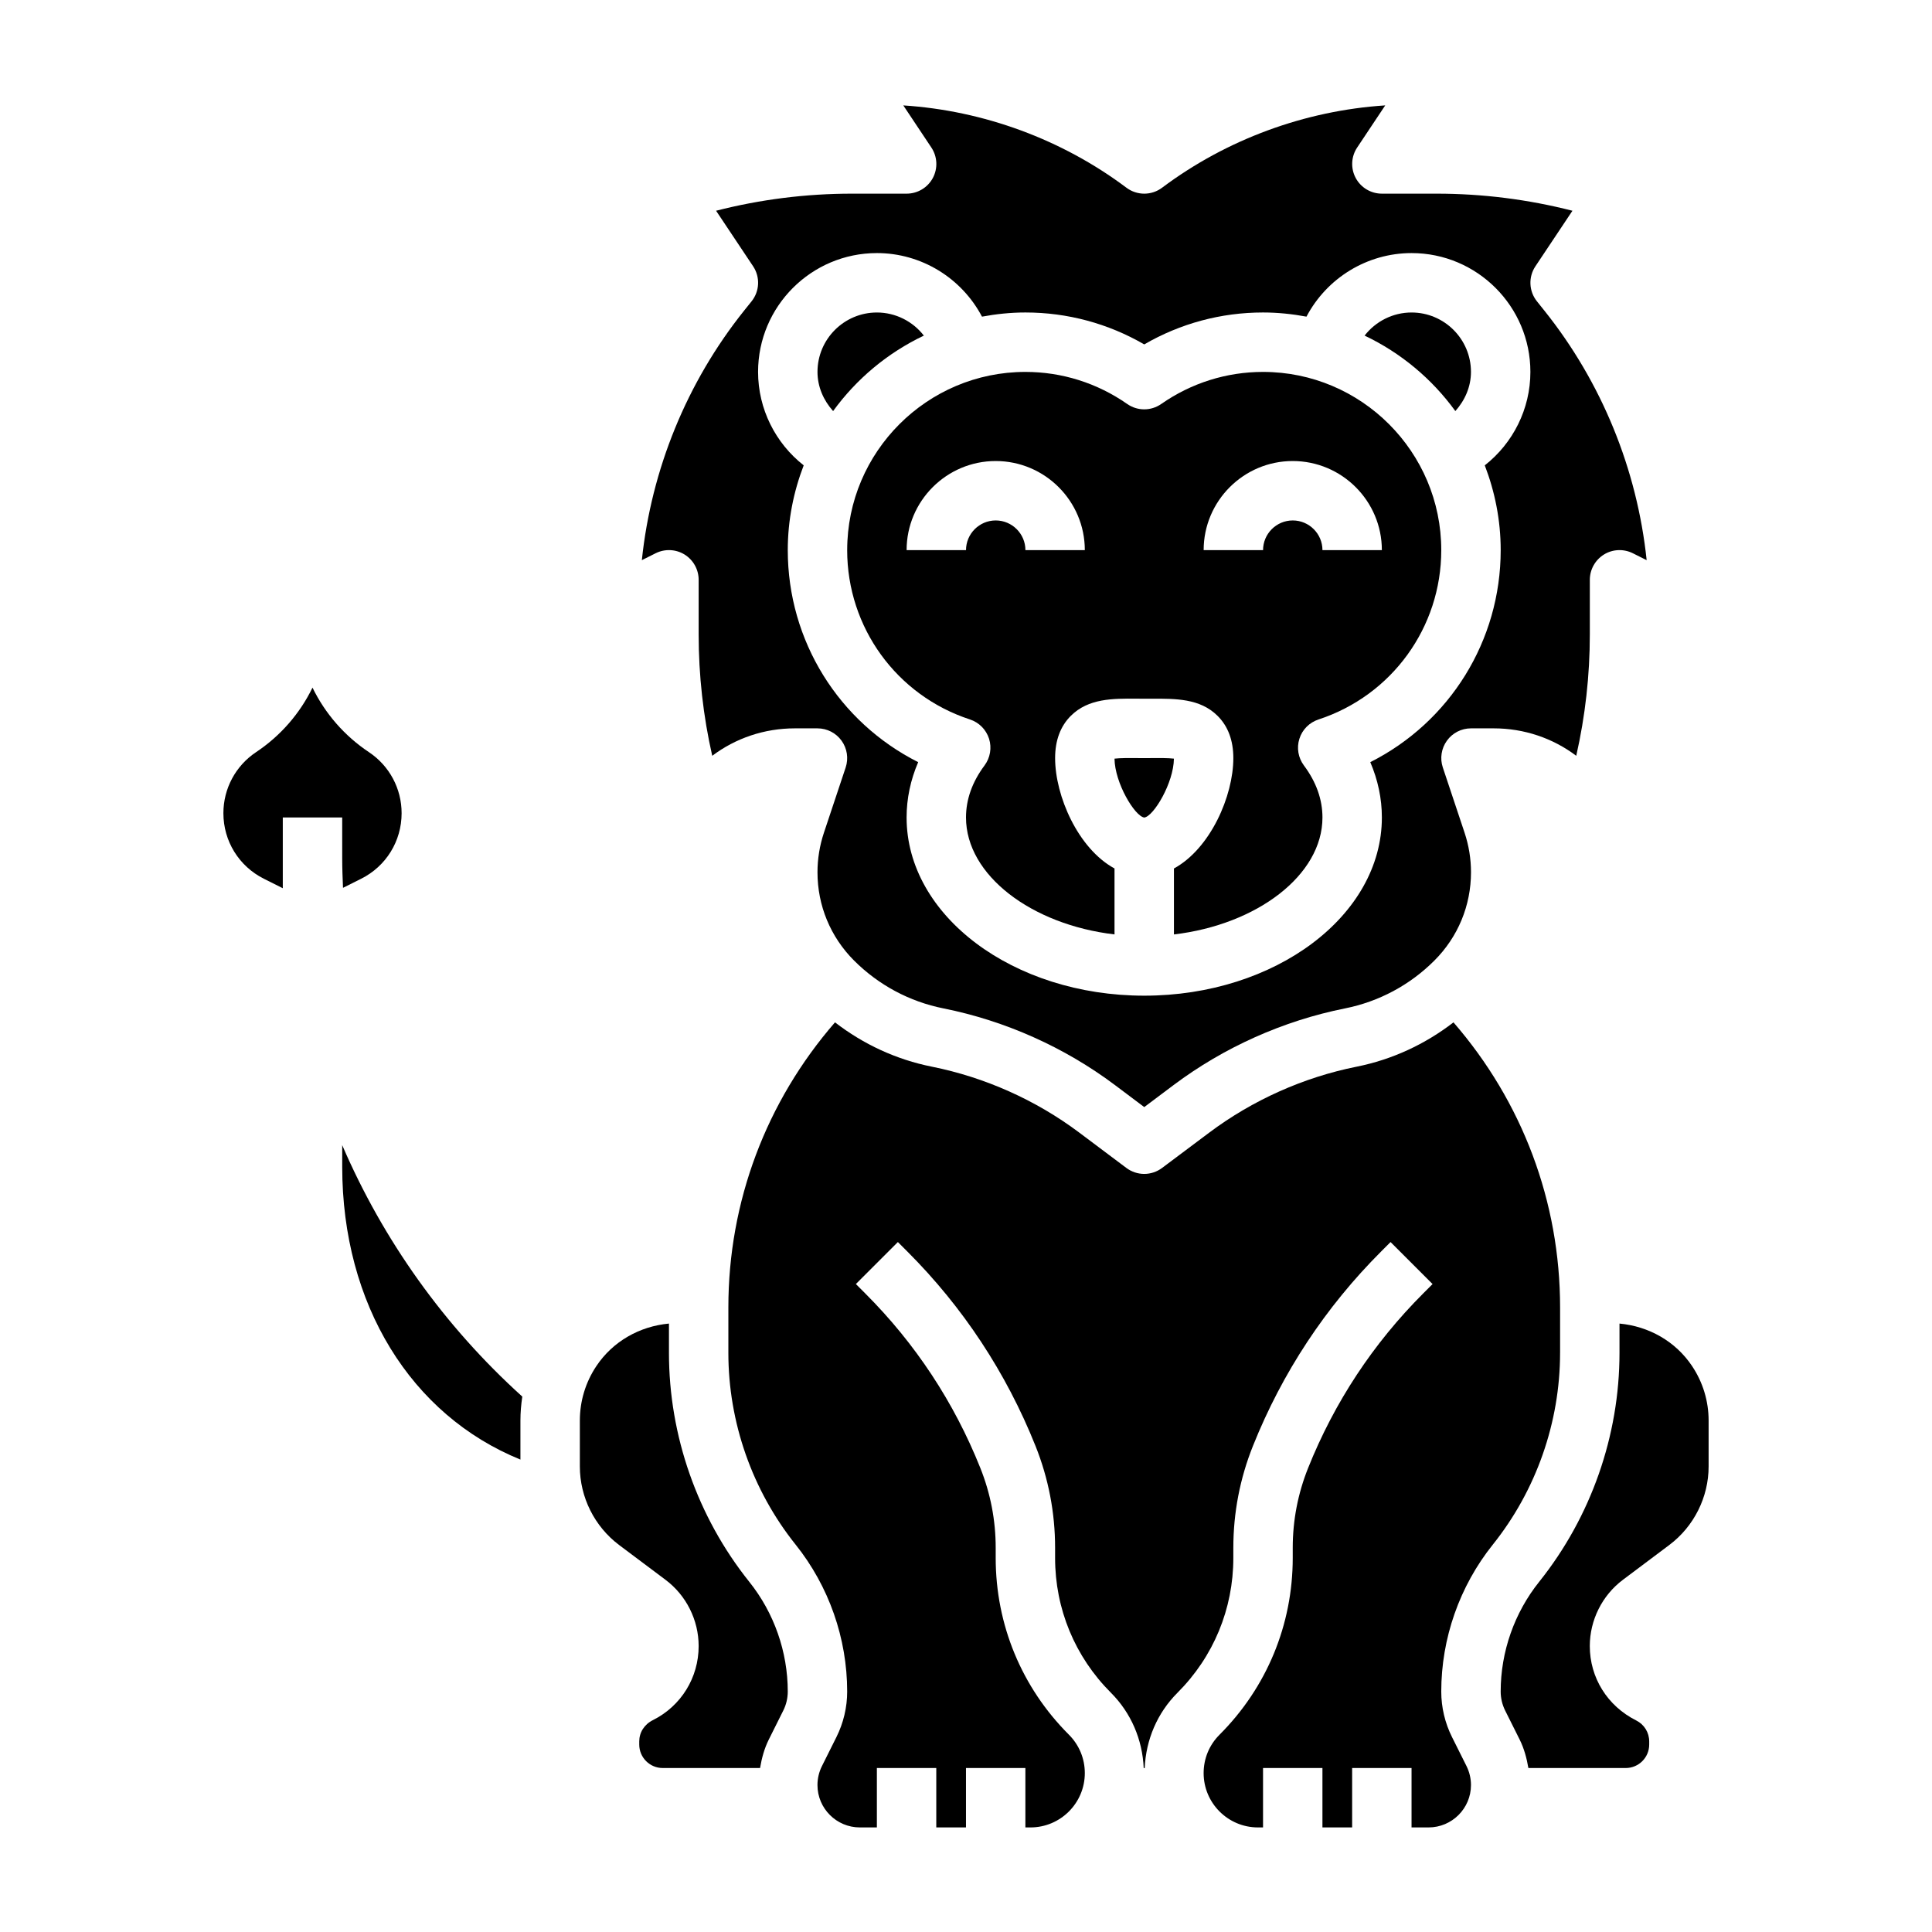
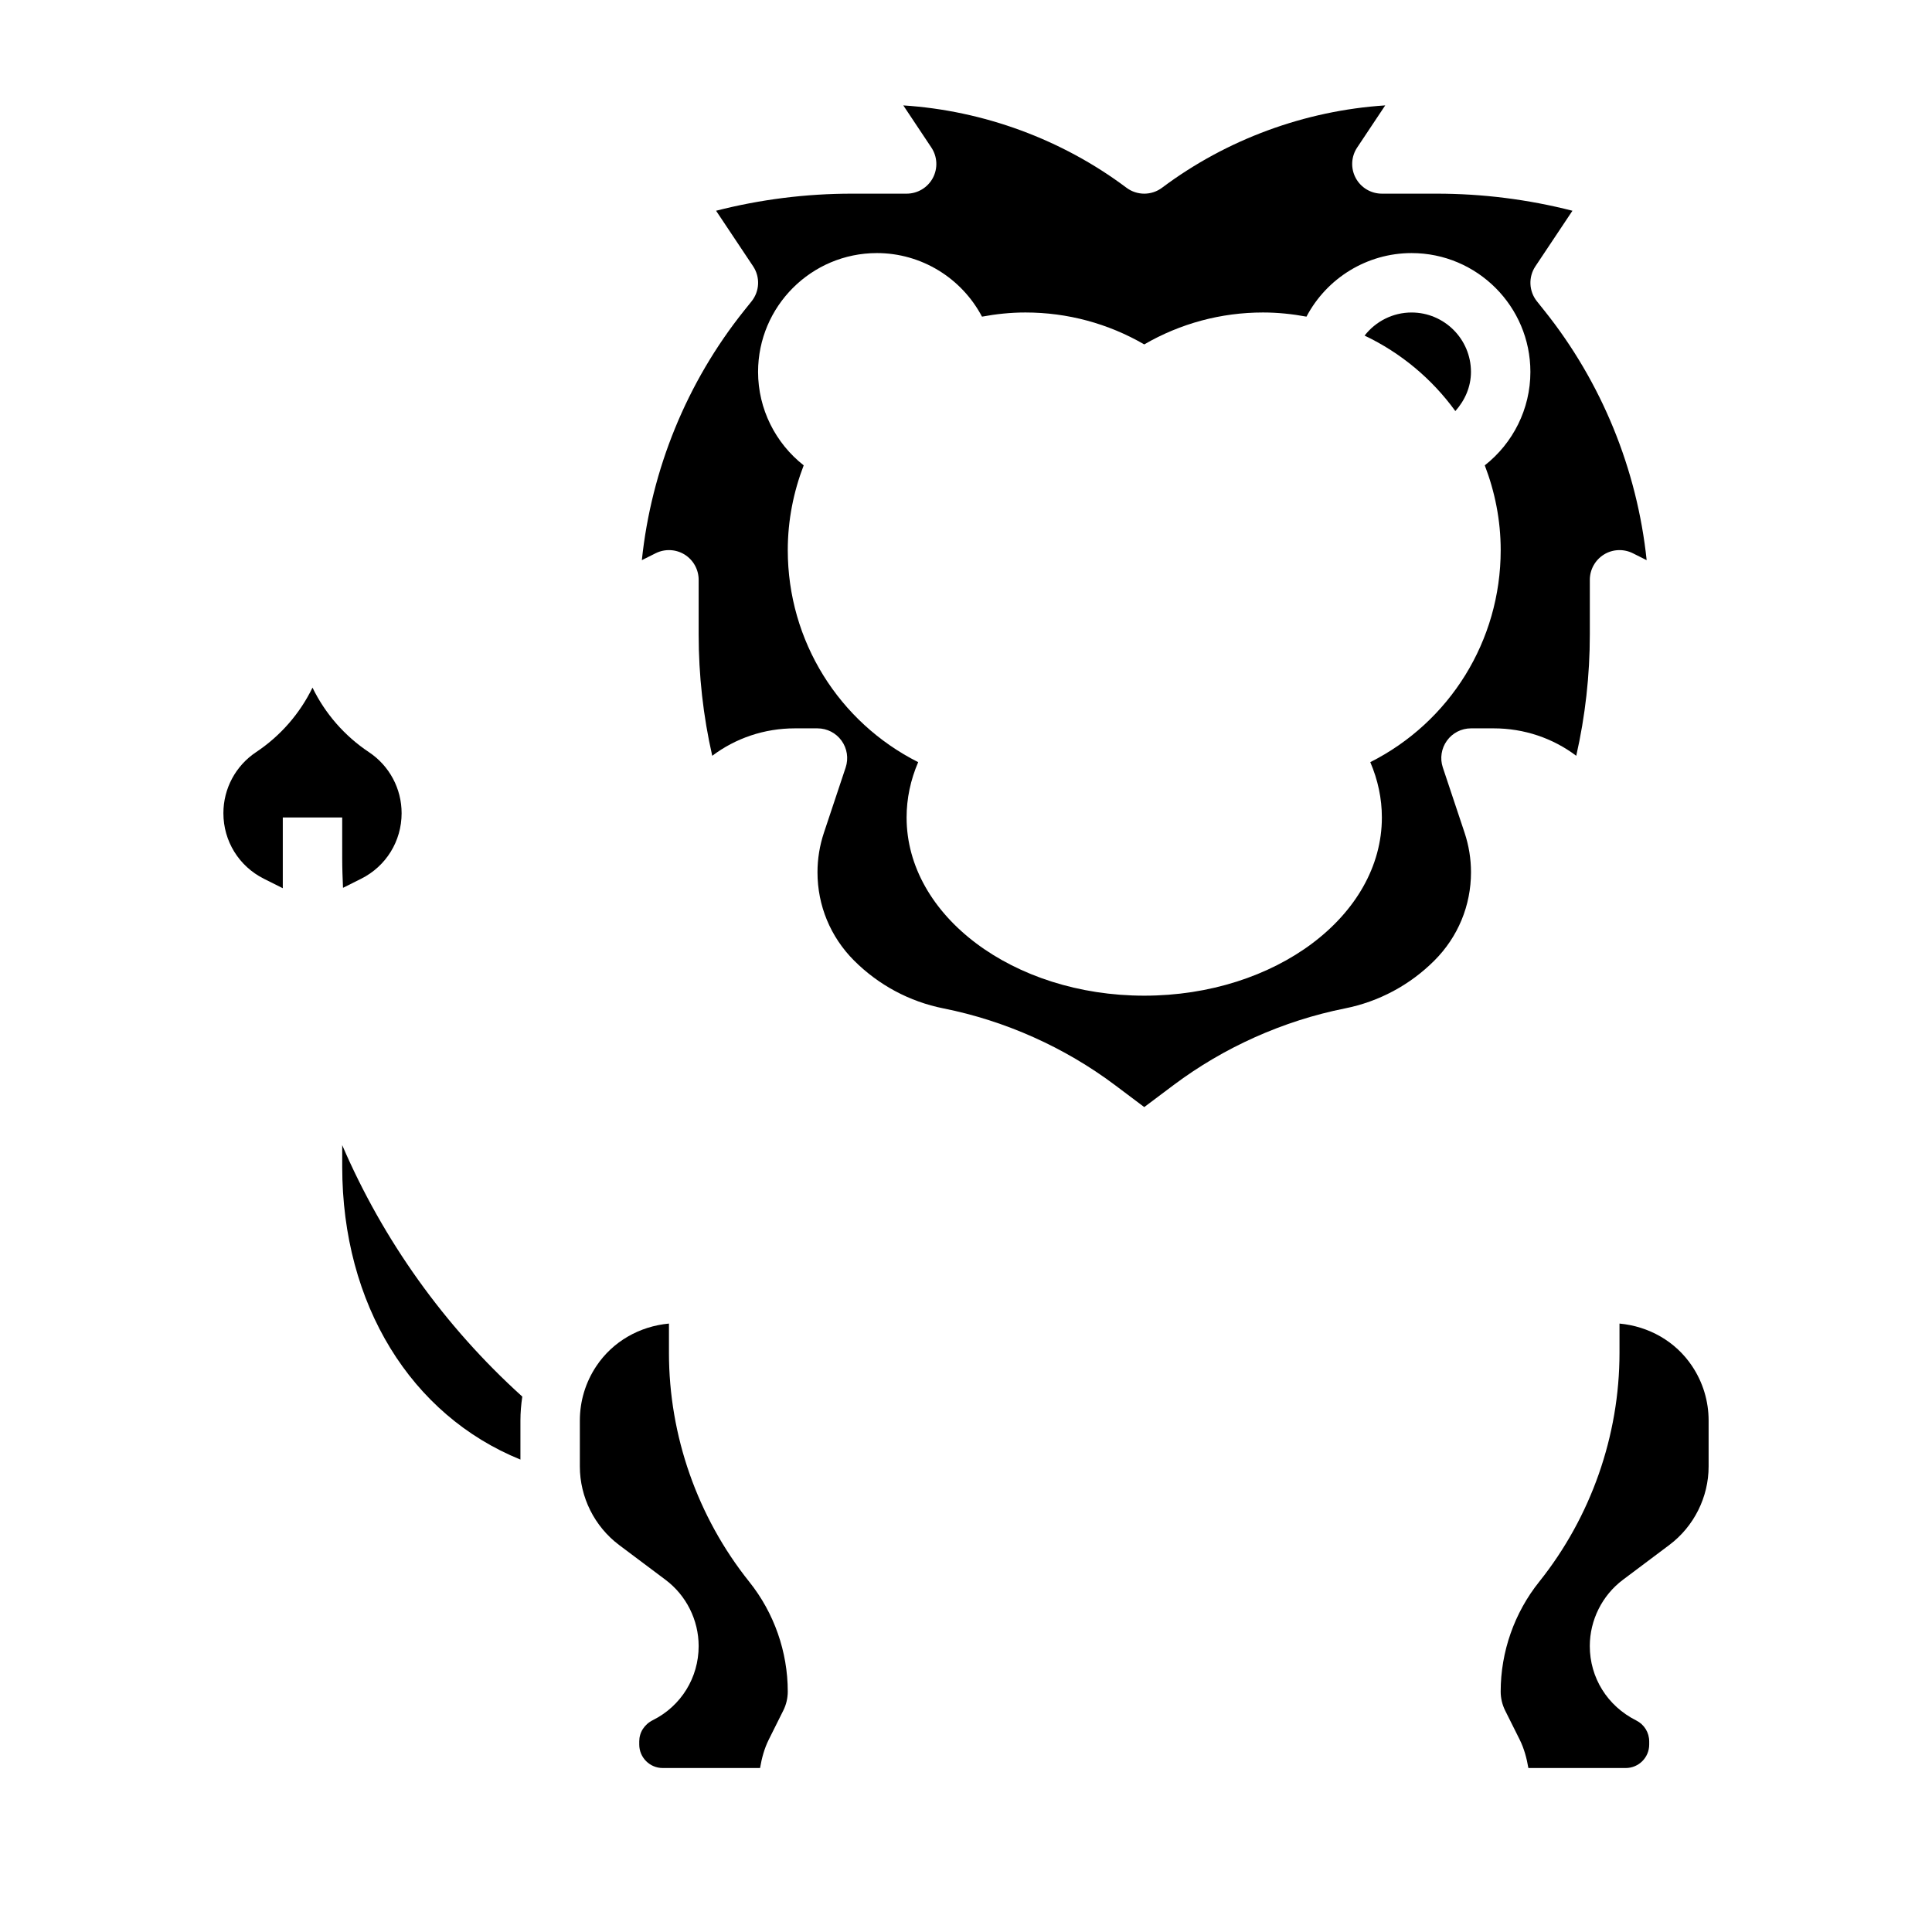
<svg xmlns="http://www.w3.org/2000/svg" fill="#000000" width="800px" height="800px" version="1.1" viewBox="144 144 512 512">
  <g>
-     <path d="m368.51 289.79c0 20.469 13.074 38.504 32.535 44.871 2.41 0.789 4.289 2.691 5.062 5.102 0.762 2.418 0.316 5.055-1.195 7.086-3.262 4.367-4.914 9.004-4.914 13.789 0 15.289 17.352 28.41 39.359 30.992v-17.477c-9.668-5.266-15.742-19.223-15.742-29.246 0-4.691 1.41-8.469 4.18-11.219 4.668-4.637 11.156-4.574 17.414-4.535l2.019 0.016 2.016-0.008c6.273-0.008 12.754-0.094 17.414 4.535 2.777 2.754 4.188 6.523 4.188 11.215 0 10.02-6.078 23.977-15.742 29.246v17.477c22.012-2.59 39.359-15.711 39.359-30.992 0-4.785-1.652-9.422-4.914-13.785-1.512-2.031-1.969-4.668-1.195-7.086 0.762-2.418 2.644-4.312 5.062-5.102 19.457-6.375 32.531-24.41 32.531-44.879 0-26.047-21.184-47.23-47.23-47.23-9.684 0-19.02 2.945-26.984 8.5-2.707 1.891-6.305 1.891-9.012 0-7.961-5.555-17.297-8.5-26.98-8.5-26.047 0-47.23 21.184-47.23 47.23zm118.08-23.613c13.02 0 23.617 10.598 23.617 23.617h-15.742c0-4.336-3.535-7.871-7.871-7.871s-7.871 3.535-7.871 7.871h-15.742c-0.004-13.023 10.59-23.617 23.609-23.617zm-78.719 0c13.02 0 23.617 10.598 23.617 23.617h-15.742c0-4.336-3.535-7.871-7.871-7.871s-7.871 3.535-7.871 7.871h-15.742c-0.008-13.023 10.59-23.617 23.609-23.617z" />
-     <path d="m388.83 232.94c-2.93-3.777-7.484-6.125-12.445-6.125-8.684 0-15.742 7.062-15.742 15.742 0 3.961 1.613 7.559 4.141 10.383 6.184-8.531 14.441-15.434 24.047-20z" />
    <path d="m529.68 252.94c2.527-2.828 4.141-6.422 4.141-10.383 0-8.684-7.062-15.742-15.742-15.742-4.961 0-9.516 2.348-12.445 6.125 9.602 4.562 17.859 11.465 24.047 20z" />
    <path d="m341.19 226.33c-15.176 18.973-24.578 42.066-27.094 66.117l3.668-1.836c2.441-1.211 5.336-1.086 7.66 0.348 2.312 1.441 3.727 3.969 3.727 6.703v14.469c0 10.855 1.203 21.633 3.598 32.164 6.172-4.652 13.785-7.273 21.879-7.273h6.012c2.527 0 4.902 1.211 6.383 3.273 1.48 2.055 1.883 4.691 1.086 7.094l-5.769 17.312c-1.121 3.375-1.699 6.894-1.699 10.453 0 8.84 3.449 17.152 9.691 23.402 6.504 6.496 14.695 10.887 23.703 12.684 16.359 3.273 32.055 10.289 45.406 20.293l7.793 5.856 7.793-5.848c13.344-10.004 29.039-17.027 45.398-20.301 9.012-1.801 17.207-6.188 23.703-12.684 6.25-6.25 9.699-14.562 9.699-23.402 0-3.559-0.574-7.078-1.699-10.469l-5.769-17.301c-0.805-2.402-0.395-5.039 1.086-7.094 1.477-2.059 3.856-3.269 6.383-3.269h6.016c8.094 0 15.703 2.621 21.875 7.273 2.391-10.543 3.598-21.309 3.598-32.164v-14.469c0-2.731 1.418-5.258 3.731-6.699s5.219-1.559 7.66-0.348l3.668 1.836c-2.519-24.051-11.918-47.145-27.094-66.117l-1.984-2.481c-2.141-2.676-2.305-6.43-0.402-9.281l9.816-14.719c-11.77-3.012-23.844-4.531-36.031-4.531h-14.469c-2.906 0-5.574-1.598-6.941-4.156-1.371-2.559-1.219-5.668 0.395-8.078l7.43-11.156c-21.281 1.383-42.047 9.004-59.137 21.816-2.793 2.102-6.652 2.102-9.445 0-17.082-12.809-37.855-20.438-59.133-21.812l7.43 11.156c1.613 2.418 1.762 5.519 0.395 8.078-1.371 2.555-4.039 4.152-6.945 4.152h-14.469c-12.188 0-24.27 1.52-36.031 4.527l9.816 14.719c1.906 2.852 1.738 6.606-0.402 9.281zm35.195-15.262c11.793 0 22.465 6.621 27.852 16.848 3.738-0.695 7.57-1.105 11.508-1.105 11.141 0 21.922 2.914 31.488 8.461 9.566-5.547 20.348-8.461 31.488-8.461 3.938 0 7.769 0.41 11.508 1.102 5.387-10.223 16.059-16.844 27.852-16.844 17.367 0 31.488 14.121 31.488 31.488 0 9.84-4.621 18.902-12.09 24.766 2.684 6.988 4.219 14.547 4.219 22.465 0 24.074-13.555 45.609-34.559 56.191 2.023 4.707 3.07 9.66 3.07 14.656 0 26.047-28.254 47.23-62.977 47.23-34.723 0-62.977-21.184-62.977-47.23 0-5 1.047-9.949 3.07-14.656-21.004-10.578-34.559-32.117-34.559-56.191 0-7.918 1.535-15.477 4.219-22.465-7.469-5.867-12.09-14.926-12.09-24.766 0-17.367 14.121-31.488 31.488-31.488z" />
    <path d="m234.69 447.47v5.699c0 36.52 18.246 65.863 47.23 77.633v-10.336c0-2.141 0.18-4.258 0.496-6.352-20.734-18.73-36.902-41.512-47.727-66.645z" />
-     <path d="m557.44 502.52v-12.012c0-28.078-10.035-54.57-28.254-75.57-7.535 5.809-16.246 9.863-25.672 11.746-14.059 2.816-27.559 8.855-39.039 17.461l-12.52 9.379c-1.402 1.047-3.062 1.574-4.723 1.574-1.66 0-3.32-0.527-4.723-1.574l-12.516-9.391c-11.477-8.605-24.977-14.633-39.039-17.453-9.422-1.883-18.137-5.934-25.672-11.746-18.223 21.004-28.258 47.492-28.258 75.574v12.012c0 18.398 6.328 36.449 17.832 50.828 8.805 11.008 13.656 24.84 13.656 38.938 0 4.156-0.984 8.328-2.852 12.059l-3.832 7.676c-0.781 1.559-1.191 3.297-1.191 5.031 0 6.195 5.039 11.234 11.234 11.234h4.512v-15.742h15.742v15.742h7.871v-15.742h15.742v15.742h1.348c7.945 0 14.402-6.457 14.402-14.398 0-3.84-1.496-7.453-4.219-10.18-12.512-12.5-19.398-29.141-19.398-46.832v-2.691c0-7.281-1.371-14.406-4.078-21.168-6.965-17.422-17.223-32.984-30.504-46.258l-2.473-2.473 11.133-11.133 2.473 2.473c14.785 14.785 26.223 32.133 33.992 51.547 3.453 8.633 5.199 17.723 5.199 27.012v2.691c0 13.484 5.25 26.168 14.785 35.707 5.367 5.367 8.359 12.422 8.699 19.965h0.262c0.34-7.535 3.328-14.594 8.699-19.965 9.539-9.539 14.789-22.223 14.789-35.707v-2.691c0-9.289 1.746-18.383 5.203-27.008 7.769-19.422 19.199-36.762 33.992-51.547l2.473-2.473 11.133 11.133-2.473 2.473c-13.273 13.273-23.531 28.836-30.504 46.258-2.711 6.758-4.082 13.883-4.082 21.164v2.691c0 17.695-6.887 34.328-19.398 46.84-2.723 2.715-4.215 6.328-4.215 10.172 0 7.941 6.453 14.398 14.395 14.398h1.348v-15.742h15.742v15.742h7.871v-15.742h15.742v15.742h4.512c6.199 0 11.238-5.039 11.238-11.234 0-1.73-0.41-3.473-1.188-5.031l-3.832-7.668c-1.871-3.738-2.856-7.902-2.856-12.066 0-14.105 4.848-27.93 13.656-38.941 11.504-14.375 17.832-32.426 17.832-50.824z" />
    <path d="m234.69 371.42c0 2.629 0.094 5.25 0.211 7.863l4.785-2.394c6.629-3.312 10.746-9.977 10.746-17.387 0-6.512-3.234-12.555-8.652-16.168-6.481-4.312-11.609-10.227-14.965-17.105-3.352 6.879-8.484 12.793-14.965 17.105-5.414 3.613-8.648 9.66-8.648 16.168 0 7.406 4.117 14.066 10.746 17.383l4.996 2.504v-18.754h15.742z" />
    <path d="m592.43 506.04c-4.375-6.574-11.477-10.555-19.246-11.281v7.762c0 21.965-7.559 43.5-21.277 60.66-6.59 8.227-10.211 18.562-10.211 29.105 0 1.73 0.41 3.473 1.188 5.031l3.832 7.668c1.188 2.379 1.875 4.945 2.32 7.559h25.805c3.43-0.004 6.215-2.789 6.215-6.215v-0.828c0-2.371-1.316-4.496-3.434-5.559-7.656-3.832-12.309-11.348-12.309-19.719 0-6.871 3.281-13.438 8.777-17.562l12.305-9.234c6.516-4.887 10.406-12.664 10.406-20.797v-12.172c0-5.144-1.512-10.137-4.371-14.418z" />
    <path d="m321.28 502.52v-7.762c-7.769 0.723-14.871 4.707-19.246 11.281-2.859 4.281-4.367 9.273-4.367 14.422v12.172c0 8.141 3.891 15.91 10.398 20.805l12.305 9.227c5.5 4.121 8.781 10.68 8.781 17.559 0 8.367-4.652 15.895-12.137 19.633-2.289 1.145-3.606 3.277-3.606 5.637v0.828c0 3.434 2.785 6.219 6.211 6.219h25.805c0.449-2.613 1.133-5.18 2.32-7.551l3.832-7.676c0.781-1.555 1.191-3.297 1.191-5.027 0-10.539-3.621-20.875-10.211-29.102-13.719-17.164-21.277-38.699-21.277-60.664z" />
-     <path d="m449.37 344.9-2.141 0.008-2.141-0.008c-1.77-0.016-4.242-0.031-5.731 0.148 0.07 6.445 5.367 15.273 7.894 15.609 2.481-0.34 7.777-9.164 7.848-15.609-1.48-0.18-3.957-0.164-5.731-0.148z" />
  </g>
</svg>